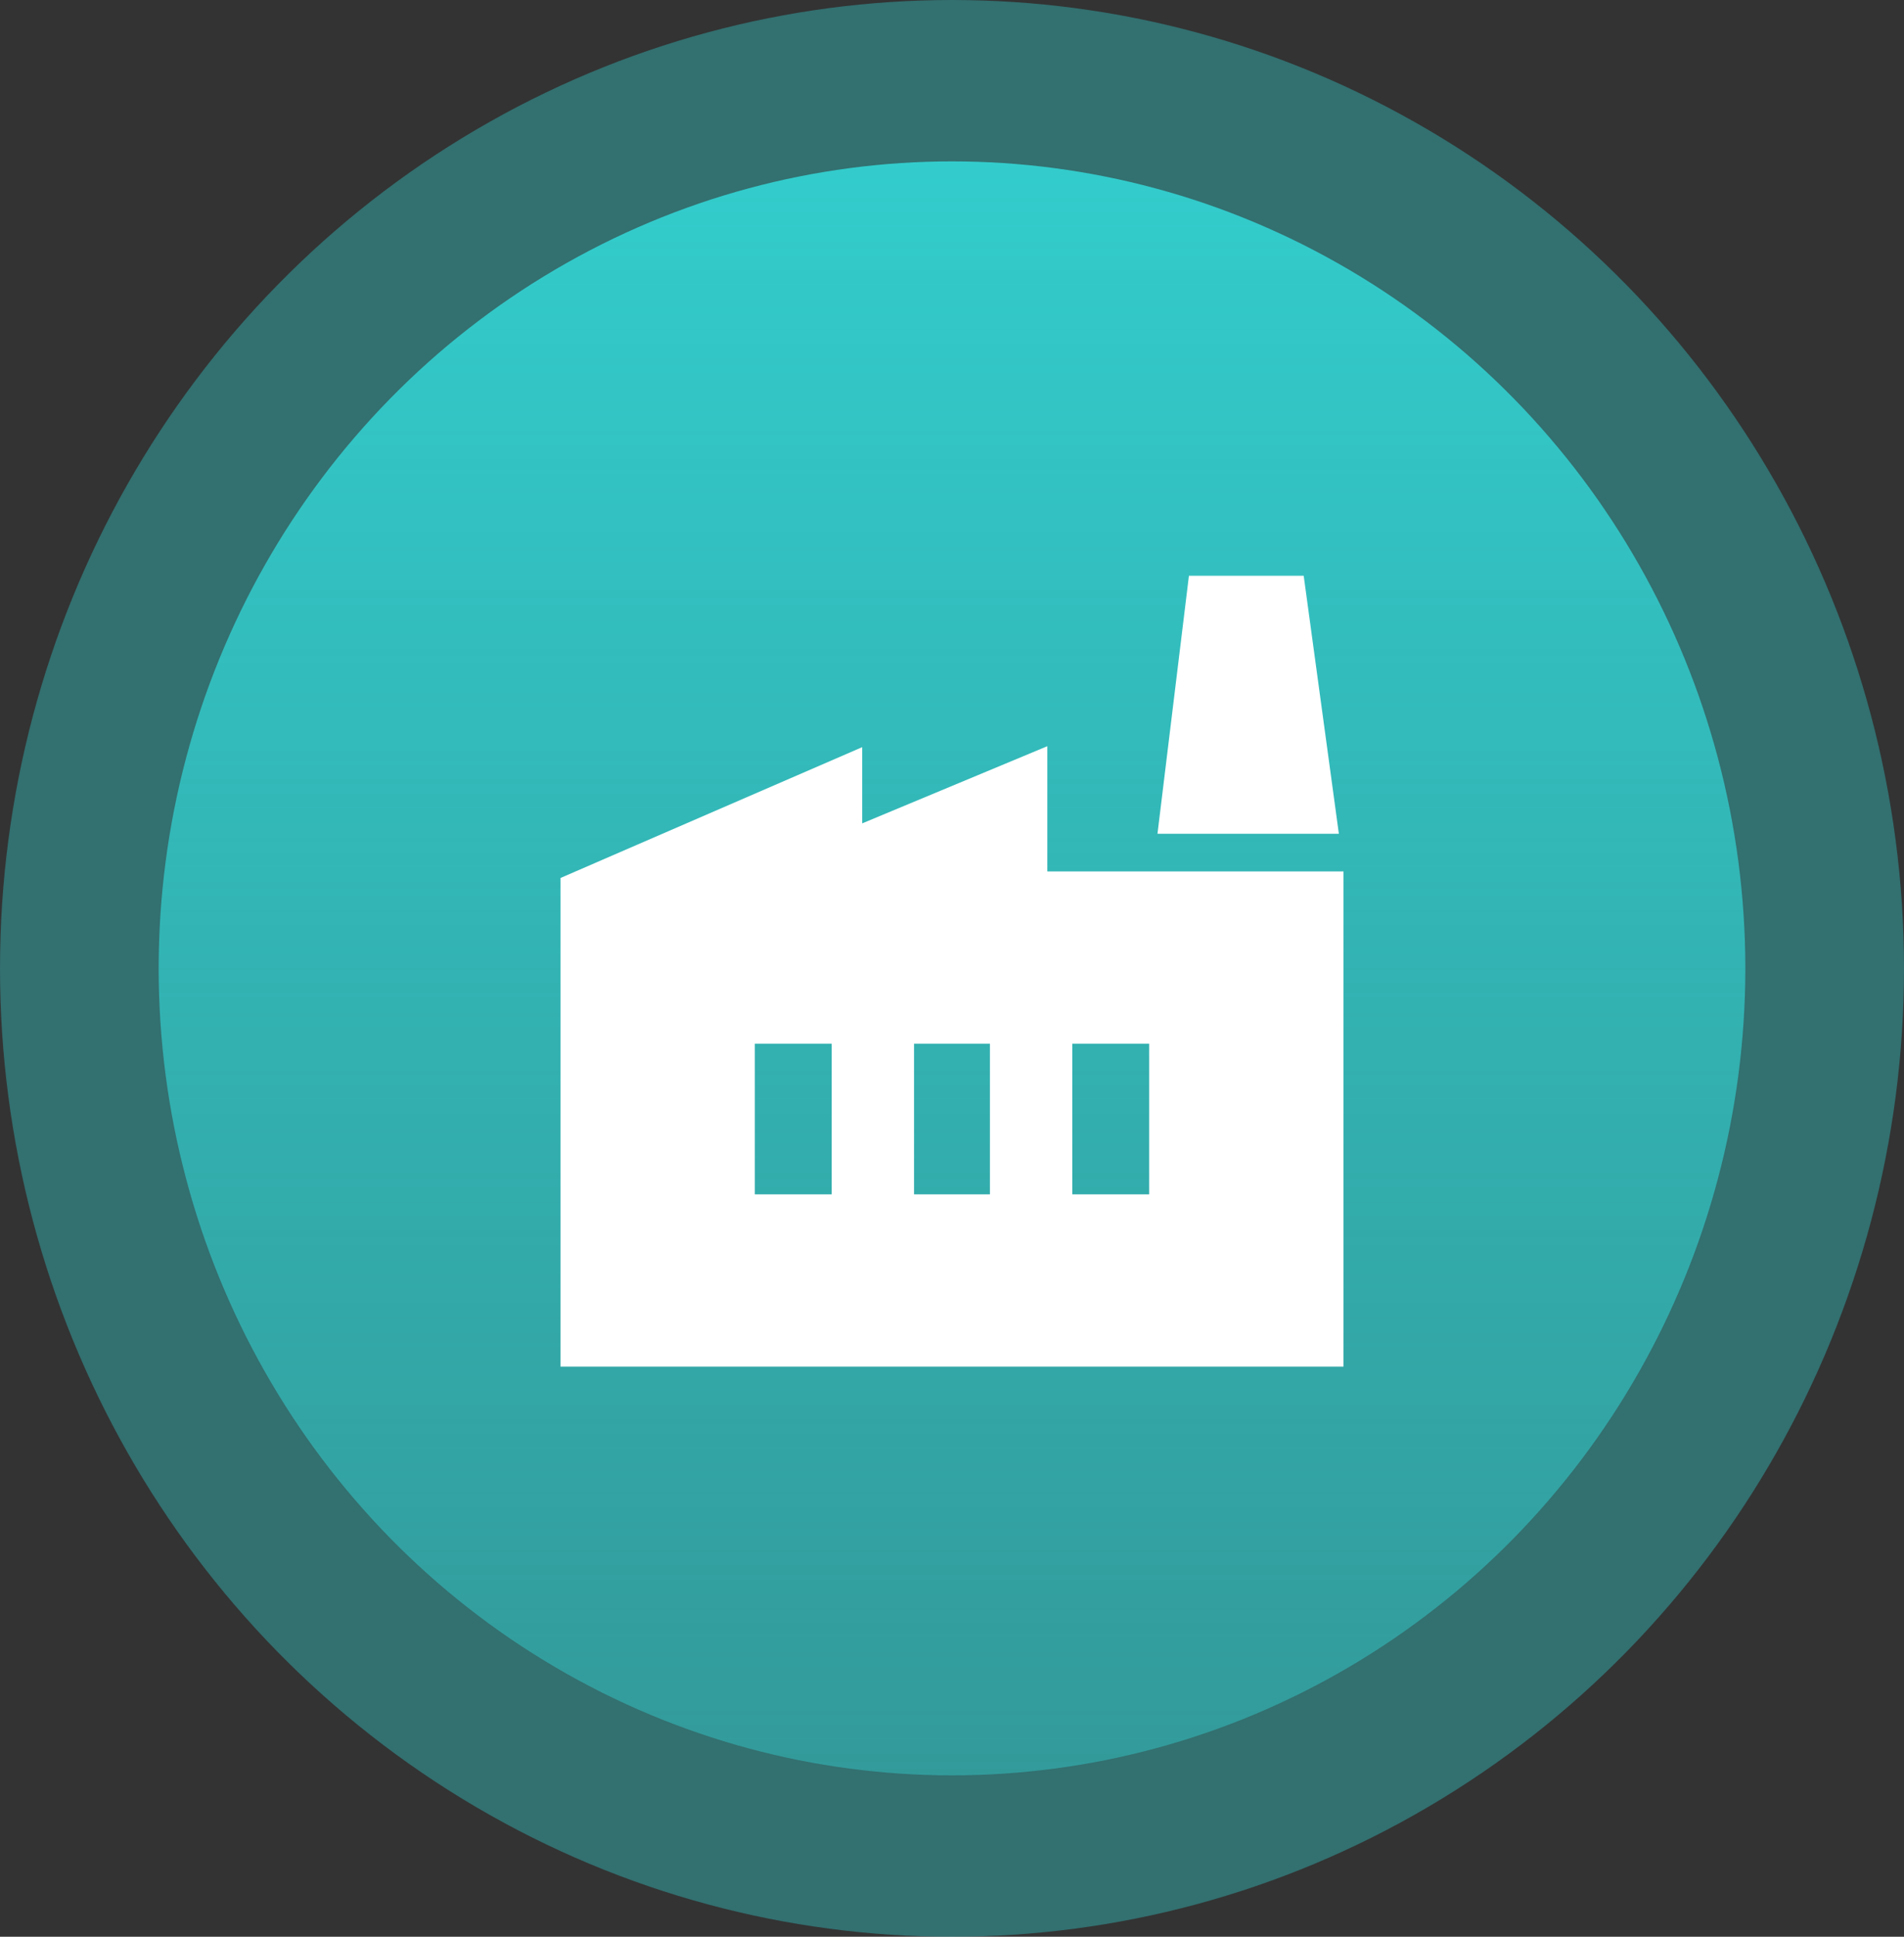
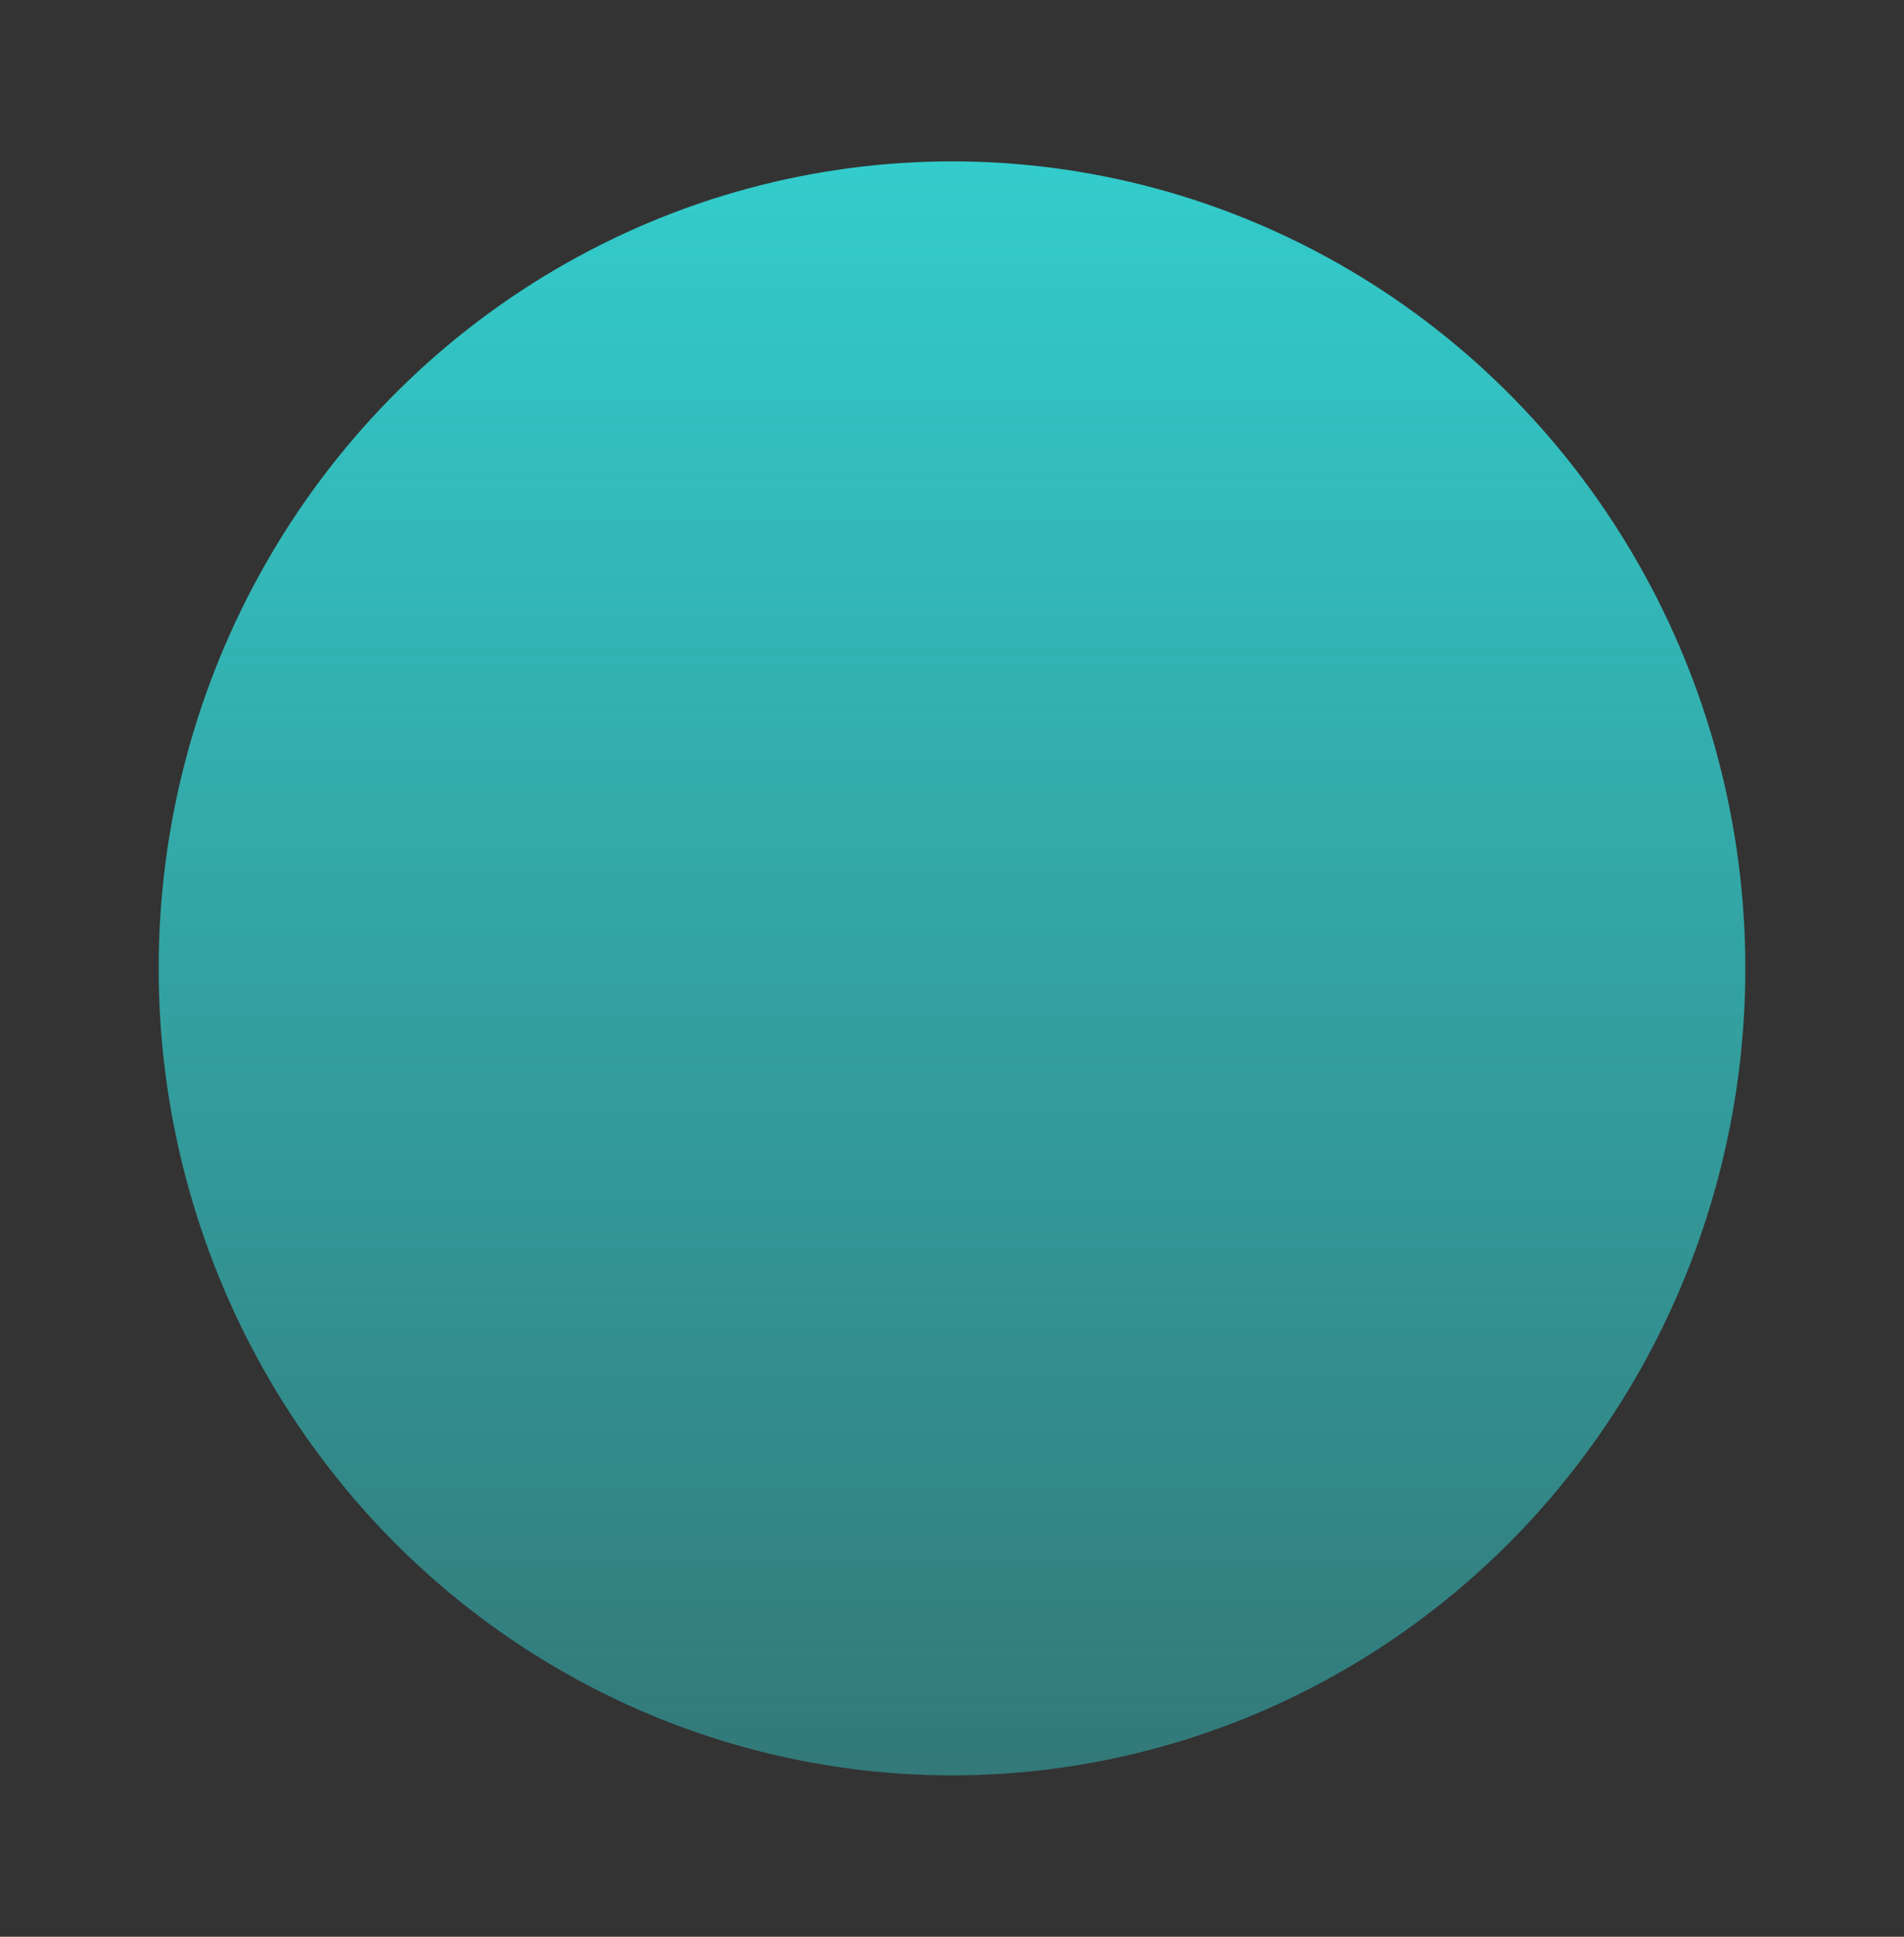
<svg xmlns="http://www.w3.org/2000/svg" width="60" height="61" viewBox="0 0 60 61" fill="none">
  <rect x="0" y="0" width="60" height="61" fill="#333333" stroke="none" />
-   <ellipse opacity="0.4" cx="30" cy="30.5" rx="30" ry="30.5" fill="#33CCCC" />
  <ellipse cx="30" cy="30.5" rx="25" ry="25.417" fill="url(#paint0_linear_1064_32679)" />
-   <path d="M17.662 43.043V27.653L27.17 23.532V25.933L33.004 23.502V27.446H42.337V43.043H17.662ZM28.804 37.617H31.195V32.872H28.804V37.617ZM23.787 37.617H26.208V32.872H23.787V37.617ZM33.791 37.617H36.212V32.872H33.791V37.617ZM42.191 26.26H36.475L37.466 18.135H41.083L42.191 26.26Z" fill="white" />
  <defs>
    <linearGradient id="paint0_linear_1064_32679" x1="30" y1="5.084" x2="30" y2="98.543" gradientUnits="userSpaceOnUse">
      <stop stop-color="#33CCCC" />
      <stop offset="1" stop-color="#33CCCC" stop-opacity="0" />
    </linearGradient>
  </defs>
</svg>